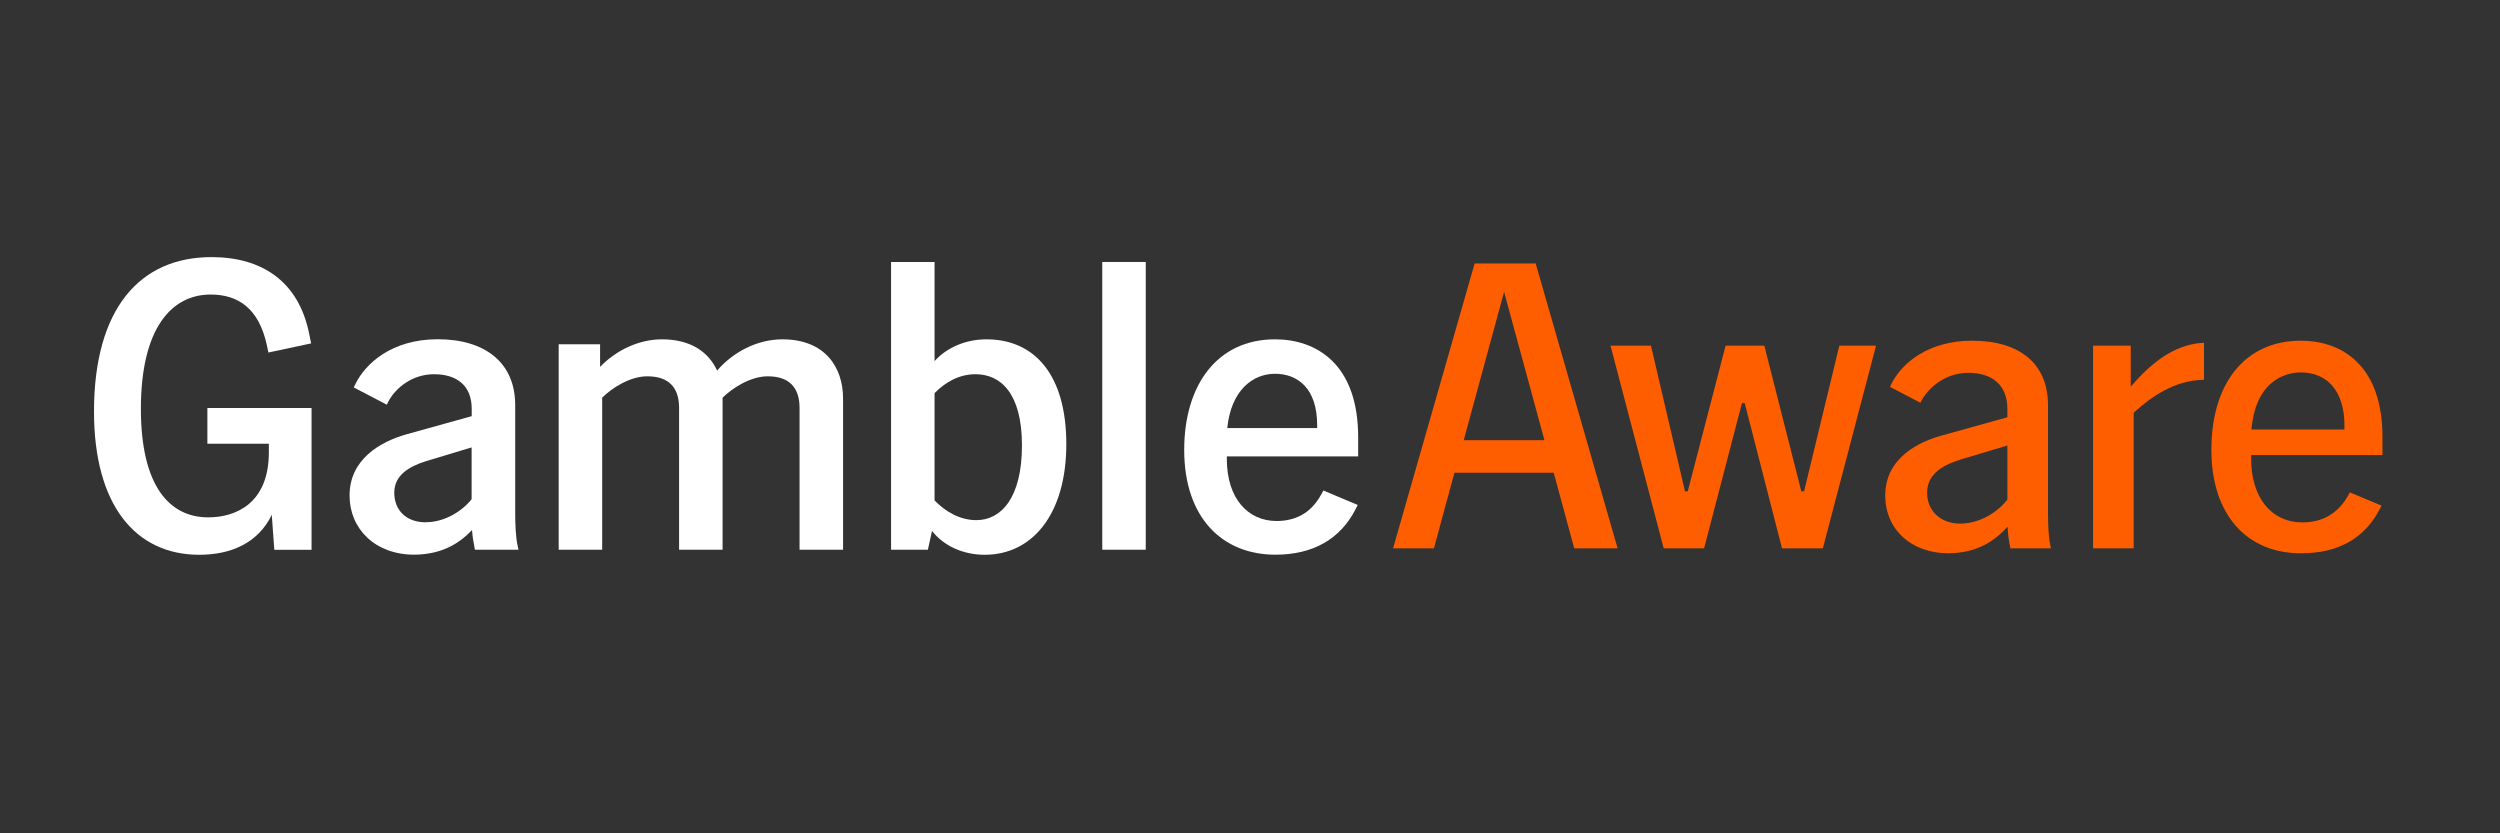
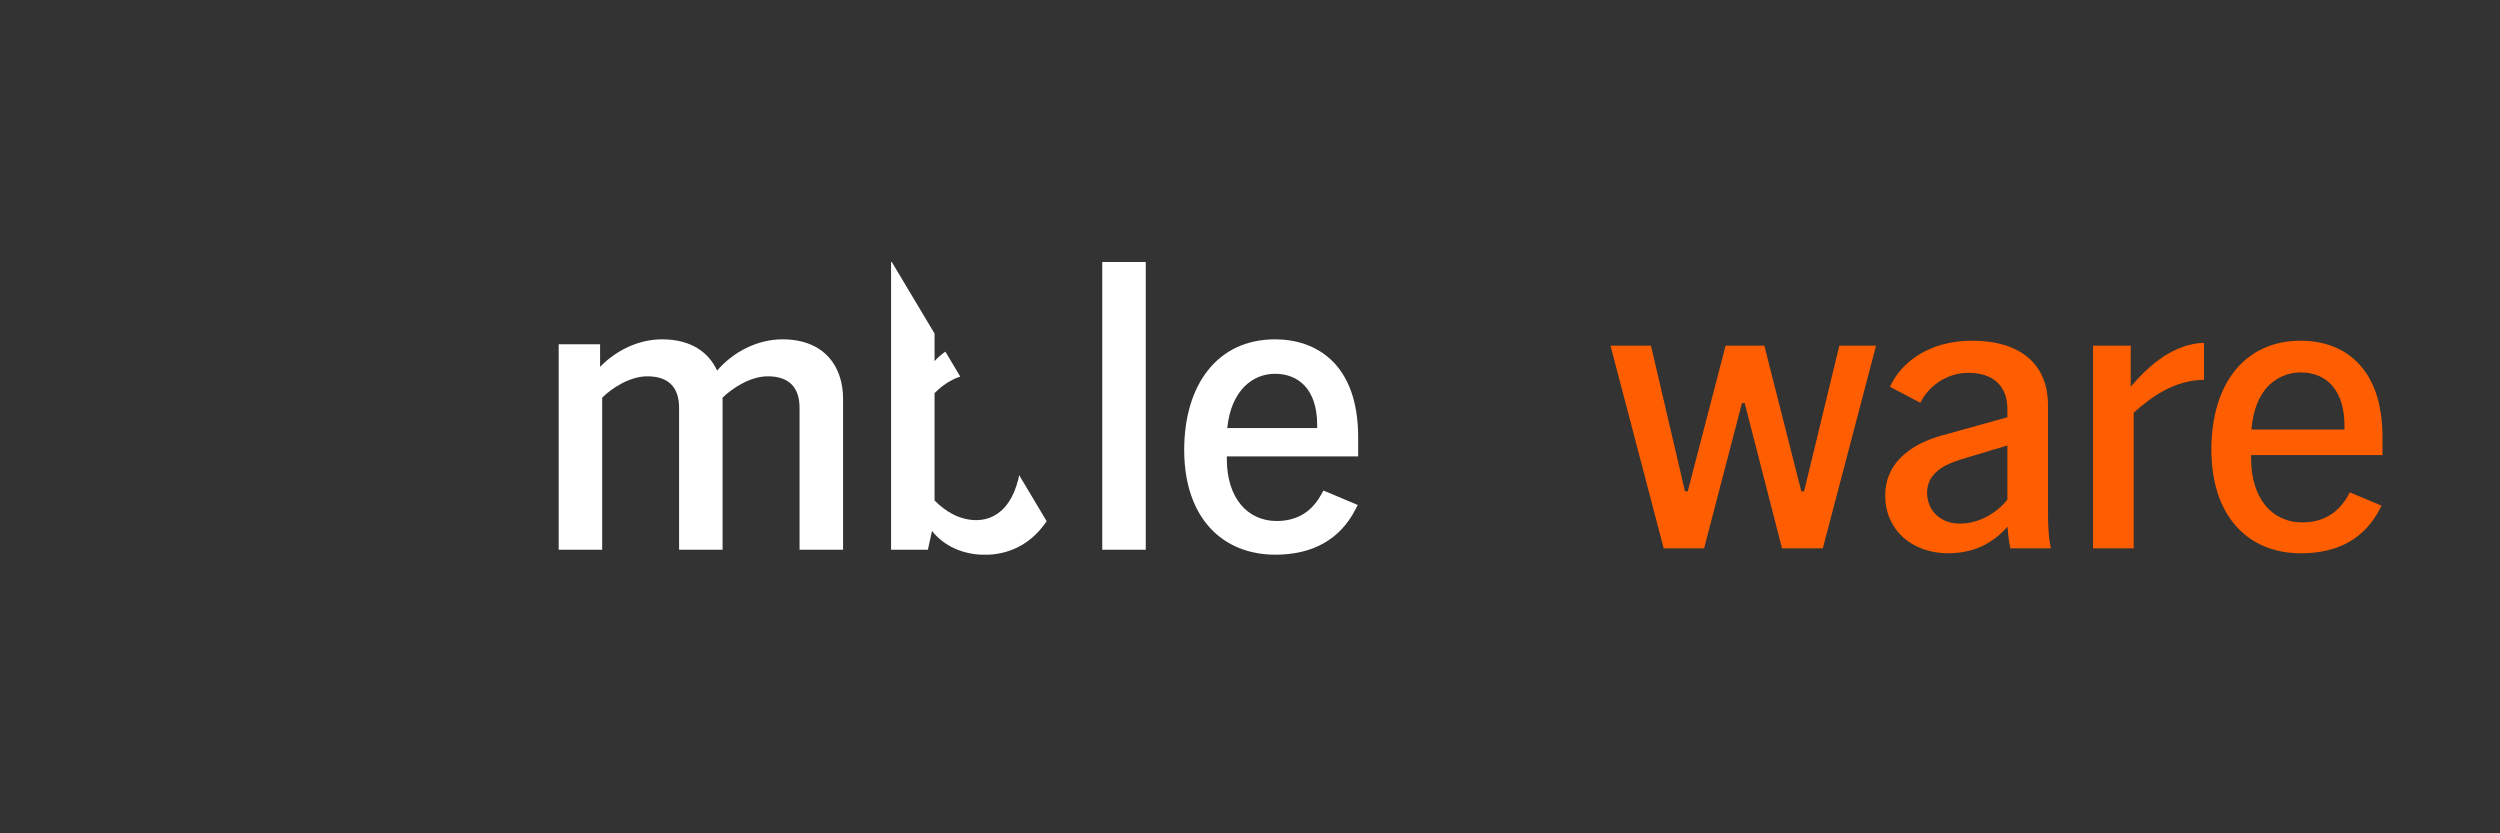
<svg xmlns="http://www.w3.org/2000/svg" width="150" zoomAndPan="magnify" viewBox="0 0 112.5 37.5" height="50" preserveAspectRatio="xMidYMid meet" version="1.0">
  <rect x="0" y="0" width="112.5" height="37.5" fill="#333333" stroke="none" />
  <defs>
    <clipPath id="db7042f563">
      <path d="M 62 11.57 L 73 11.57 L 73 24.961 L 62 24.961 Z M 62 11.57 " clip-rule="nonzero" />
    </clipPath>
    <clipPath id="e79d54bf3d">
      <path d="M 72 15 L 85 15 L 85 24.961 L 72 24.961 Z M 72 15 " clip-rule="nonzero" />
    </clipPath>
    <clipPath id="4fd67d7f77">
      <path d="M 84 15 L 93 15 L 93 24.961 L 84 24.961 Z M 84 15 " clip-rule="nonzero" />
    </clipPath>
    <clipPath id="1d84b39168">
      <path d="M 94 15 L 100 15 L 100 24.961 L 94 24.961 Z M 94 15 " clip-rule="nonzero" />
    </clipPath>
    <clipPath id="711f4375af">
      <path d="M 99 15 L 107.211 15 L 107.211 24.961 L 99 24.961 Z M 99 15 " clip-rule="nonzero" />
    </clipPath>
    <clipPath id="27cf4cfd89">
-       <path d="M 4.23 11.57 L 15 11.57 L 15 24.961 L 4.23 24.961 Z M 4.23 11.57 " clip-rule="nonzero" />
-     </clipPath>
+       </clipPath>
    <clipPath id="d22a07aeb2">
      <path d="M 15 15 L 24 15 L 24 24.961 L 15 24.961 Z M 15 15 " clip-rule="nonzero" />
    </clipPath>
    <clipPath id="7aa407703b">
      <path d="M 25 15 L 38 15 L 38 24.961 L 25 24.961 Z M 25 15 " clip-rule="nonzero" />
    </clipPath>
    <clipPath id="e410f1469d">
-       <path d="M 40 11.57 L 48 11.57 L 48 24.961 L 40 24.961 Z M 40 11.57 " clip-rule="nonzero" />
+       <path d="M 40 11.57 L 48 24.961 L 40 24.961 Z M 40 11.57 " clip-rule="nonzero" />
    </clipPath>
    <clipPath id="549fcfbcc0">
      <path d="M 49 11.57 L 52 11.57 L 52 24.961 L 49 24.961 Z M 49 11.57 " clip-rule="nonzero" />
    </clipPath>
    <clipPath id="dc85b3b61e">
      <path d="M 53 15 L 62 15 L 62 24.961 L 53 24.961 Z M 53 15 " clip-rule="nonzero" />
    </clipPath>
  </defs>
  <g clip-path="url(#db7042f563)">
-     <path fill="#ff5e00" d="M 70.84 24.676 L 69.918 21.273 L 65.449 21.273 L 64.527 24.676 L 62.688 24.676 L 66.359 11.855 L 69.105 11.855 L 72.793 24.676 Z M 65.867 19.809 L 69.5 19.809 L 67.684 13.133 Z M 65.867 19.809 " fill-opacity="1" fill-rule="nonzero" />
-   </g>
+     </g>
  <g clip-path="url(#e79d54bf3d)">
    <path fill="#ff5e00" d="M 80.191 24.676 L 78.512 18.141 L 78.387 18.141 L 76.684 24.676 L 74.867 24.676 L 72.473 15.555 L 74.293 15.555 L 75.824 22.109 L 75.949 22.109 L 77.652 15.555 L 79.395 15.555 L 81.059 22.109 L 81.184 22.109 L 82.77 15.555 L 84.422 15.555 L 82.027 24.676 Z M 80.191 24.676 " fill-opacity="1" fill-rule="nonzero" />
  </g>
  <g clip-path="url(#4fd67d7f77)">
    <path fill="#ff5e00" d="M 87.688 24.898 C 86.008 24.898 84.836 23.828 84.836 22.297 C 84.836 20.562 86.422 19.863 87.367 19.602 L 90.332 18.777 L 90.332 18.395 C 90.332 17.367 89.691 16.777 88.574 16.777 C 87.559 16.777 86.773 17.426 86.445 18.07 L 86.418 18.125 L 85.047 17.406 L 85.113 17.277 C 85.578 16.336 86.777 15.332 88.742 15.332 C 90.914 15.332 92.16 16.387 92.16 18.23 L 92.16 23.094 C 92.16 23.758 92.199 24.262 92.273 24.59 L 92.293 24.676 L 90.469 24.676 L 90.461 24.637 C 90.406 24.375 90.367 24.117 90.352 23.848 L 90.34 23.703 L 90.238 23.809 C 89.543 24.539 88.73 24.883 87.688 24.898 Z M 88.215 20.684 C 87.574 20.883 86.719 21.254 86.719 22.168 C 86.719 22.988 87.328 23.562 88.195 23.562 C 89.129 23.562 89.906 23.016 90.316 22.504 L 90.332 22.484 L 90.332 20.047 L 88.215 20.68 Z M 88.215 20.684 " fill-opacity="1" fill-rule="nonzero" />
  </g>
  <g clip-path="url(#1d84b39168)">
    <path fill="#ff5e00" d="M 94.188 24.676 L 94.188 15.555 L 95.883 15.555 L 95.883 17.402 L 96 17.27 C 97.043 16.074 98.082 15.469 99.18 15.426 L 99.18 17.09 C 97.82 17.113 96.789 17.879 96.039 18.551 L 96.016 18.57 L 96.016 24.676 Z M 94.188 24.676 " fill-opacity="1" fill-rule="nonzero" />
  </g>
  <g clip-path="url(#711f4375af)">
    <path fill="#ff5e00" d="M 103.551 24.898 C 101.059 24.898 99.512 23.113 99.512 20.242 C 99.512 17.215 101.055 15.332 103.531 15.332 C 104.238 15.332 105.246 15.492 106.043 16.266 C 106.816 17.016 107.211 18.16 107.211 19.668 L 107.211 20.477 L 101.301 20.477 L 101.301 20.648 C 101.301 22.383 102.207 23.508 103.605 23.508 C 104.52 23.508 105.207 23.105 105.66 22.309 L 105.742 22.156 L 107.168 22.754 L 107.105 22.879 C 106.422 24.219 105.227 24.898 103.551 24.898 Z M 103.531 16.758 C 103.074 16.758 101.555 16.938 101.32 19.258 L 101.316 19.328 L 105.5 19.328 L 105.5 19.133 C 105.5 17.645 104.762 16.758 103.531 16.758 Z M 103.531 16.758 " fill-opacity="1" fill-rule="nonzero" />
  </g>
  <g clip-path="url(#27cf4cfd89)">
    <path fill="#ffffff" d="M 4.23 18.523 C 4.23 13.898 6.285 11.57 9.52 11.57 C 11.762 11.57 13.453 12.641 13.922 15.066 L 14 15.453 L 12.078 15.863 L 12.004 15.512 C 11.645 13.883 10.723 13.254 9.48 13.254 C 7.73 13.254 6.34 14.754 6.34 18.398 C 6.34 21.836 7.602 23.281 9.371 23.281 C 10.633 23.281 12.098 22.633 12.098 20.359 L 12.098 19.969 L 9.332 19.969 L 9.332 18.359 L 14.02 18.359 L 14.02 24.742 L 12.344 24.742 L 12.23 23.168 C 11.609 24.445 10.387 24.965 8.957 24.965 C 6.094 24.961 4.23 22.723 4.23 18.523 Z M 4.23 18.523 " fill-opacity="1" fill-rule="nonzero" />
  </g>
  <g clip-path="url(#d22a07aeb2)">
-     <path fill="#ffffff" d="M 21.242 23.852 C 20.66 24.461 19.891 24.945 18.648 24.961 C 16.879 24.961 15.73 23.797 15.73 22.297 C 15.73 20.672 17.105 19.875 18.309 19.539 L 21.227 18.727 L 21.227 18.395 C 21.227 17.359 20.566 16.84 19.531 16.84 C 18.57 16.84 17.801 17.434 17.461 18.098 L 17.406 18.211 L 15.918 17.434 L 16.012 17.246 C 16.426 16.414 17.574 15.266 19.699 15.266 C 21.828 15.266 23.184 16.32 23.184 18.227 L 23.184 23.094 C 23.184 23.555 23.203 24.164 23.297 24.574 L 23.332 24.738 L 21.375 24.738 L 21.355 24.648 C 21.301 24.387 21.262 24.129 21.242 23.852 Z M 19.156 23.5 C 20.02 23.5 20.793 23 21.223 22.465 L 21.223 20.133 L 19.191 20.746 C 18.422 20.984 17.742 21.375 17.742 22.172 C 17.742 22.965 18.289 23.504 19.156 23.504 Z M 19.156 23.5 " fill-opacity="1" fill-rule="nonzero" />
-   </g>
+     </g>
  <g clip-path="url(#7aa407703b)">
    <path fill="#ffffff" d="M 34.547 16.934 C 33.777 16.934 32.969 17.453 32.516 17.895 L 32.516 24.738 L 30.559 24.738 L 30.559 18.355 C 30.559 17.414 30.07 16.934 29.129 16.934 C 28.355 16.934 27.547 17.449 27.098 17.895 L 27.098 24.738 L 25.141 24.738 L 25.141 15.492 L 27.004 15.492 L 27.004 16.508 C 27.719 15.77 28.734 15.27 29.789 15.27 C 31.105 15.27 31.895 15.859 32.27 16.676 C 32.988 15.84 34.078 15.27 35.207 15.27 C 37.145 15.27 37.938 16.547 37.938 17.934 L 37.938 24.738 L 35.98 24.738 L 35.98 18.355 C 35.98 17.414 35.488 16.934 34.551 16.934 Z M 34.547 16.934 " fill-opacity="1" fill-rule="nonzero" />
  </g>
  <g clip-path="url(#e410f1469d)">
    <path fill="#ffffff" d="M 41.941 23.891 L 41.754 24.738 L 40.098 24.738 L 40.098 11.789 L 42.055 11.789 L 42.055 16.25 C 42.621 15.621 43.484 15.27 44.391 15.27 C 46.535 15.27 47.984 16.84 47.984 19.984 C 47.984 23.133 46.461 24.965 44.312 24.965 C 43.355 24.965 42.469 24.574 41.941 23.891 Z M 43.938 23.406 C 45.047 23.406 45.988 22.41 45.988 20.043 C 45.988 17.672 45.012 16.84 43.898 16.84 C 43.148 16.84 42.527 17.211 42.055 17.691 L 42.055 22.52 C 42.547 23.02 43.184 23.406 43.938 23.406 Z M 43.938 23.406 " fill-opacity="1" fill-rule="nonzero" />
  </g>
  <g clip-path="url(#549fcfbcc0)">
    <path fill="#ffffff" d="M 49.602 11.789 L 51.559 11.789 L 51.559 24.738 L 49.602 24.738 Z M 49.602 11.789 " fill-opacity="1" fill-rule="nonzero" />
  </g>
  <g clip-path="url(#dc85b3b61e)">
    <path fill="#ffffff" d="M 53.289 20.246 C 53.289 17.324 54.777 15.27 57.375 15.27 C 59.199 15.27 61.117 16.34 61.117 19.672 L 61.117 20.539 L 55.207 20.539 L 55.207 20.652 C 55.207 22.445 56.168 23.445 57.445 23.445 C 58.273 23.445 58.973 23.113 59.441 22.277 L 59.555 22.074 L 61.098 22.723 L 61.004 22.906 C 60.309 24.277 59.066 24.961 57.391 24.961 C 55.02 24.961 53.289 23.316 53.289 20.242 Z M 59.273 19.266 L 59.273 19.133 C 59.273 17.449 58.371 16.82 57.375 16.82 C 56.375 16.82 55.398 17.562 55.227 19.262 L 59.273 19.262 Z M 59.273 19.266 " fill-opacity="1" fill-rule="nonzero" />
  </g>
</svg>